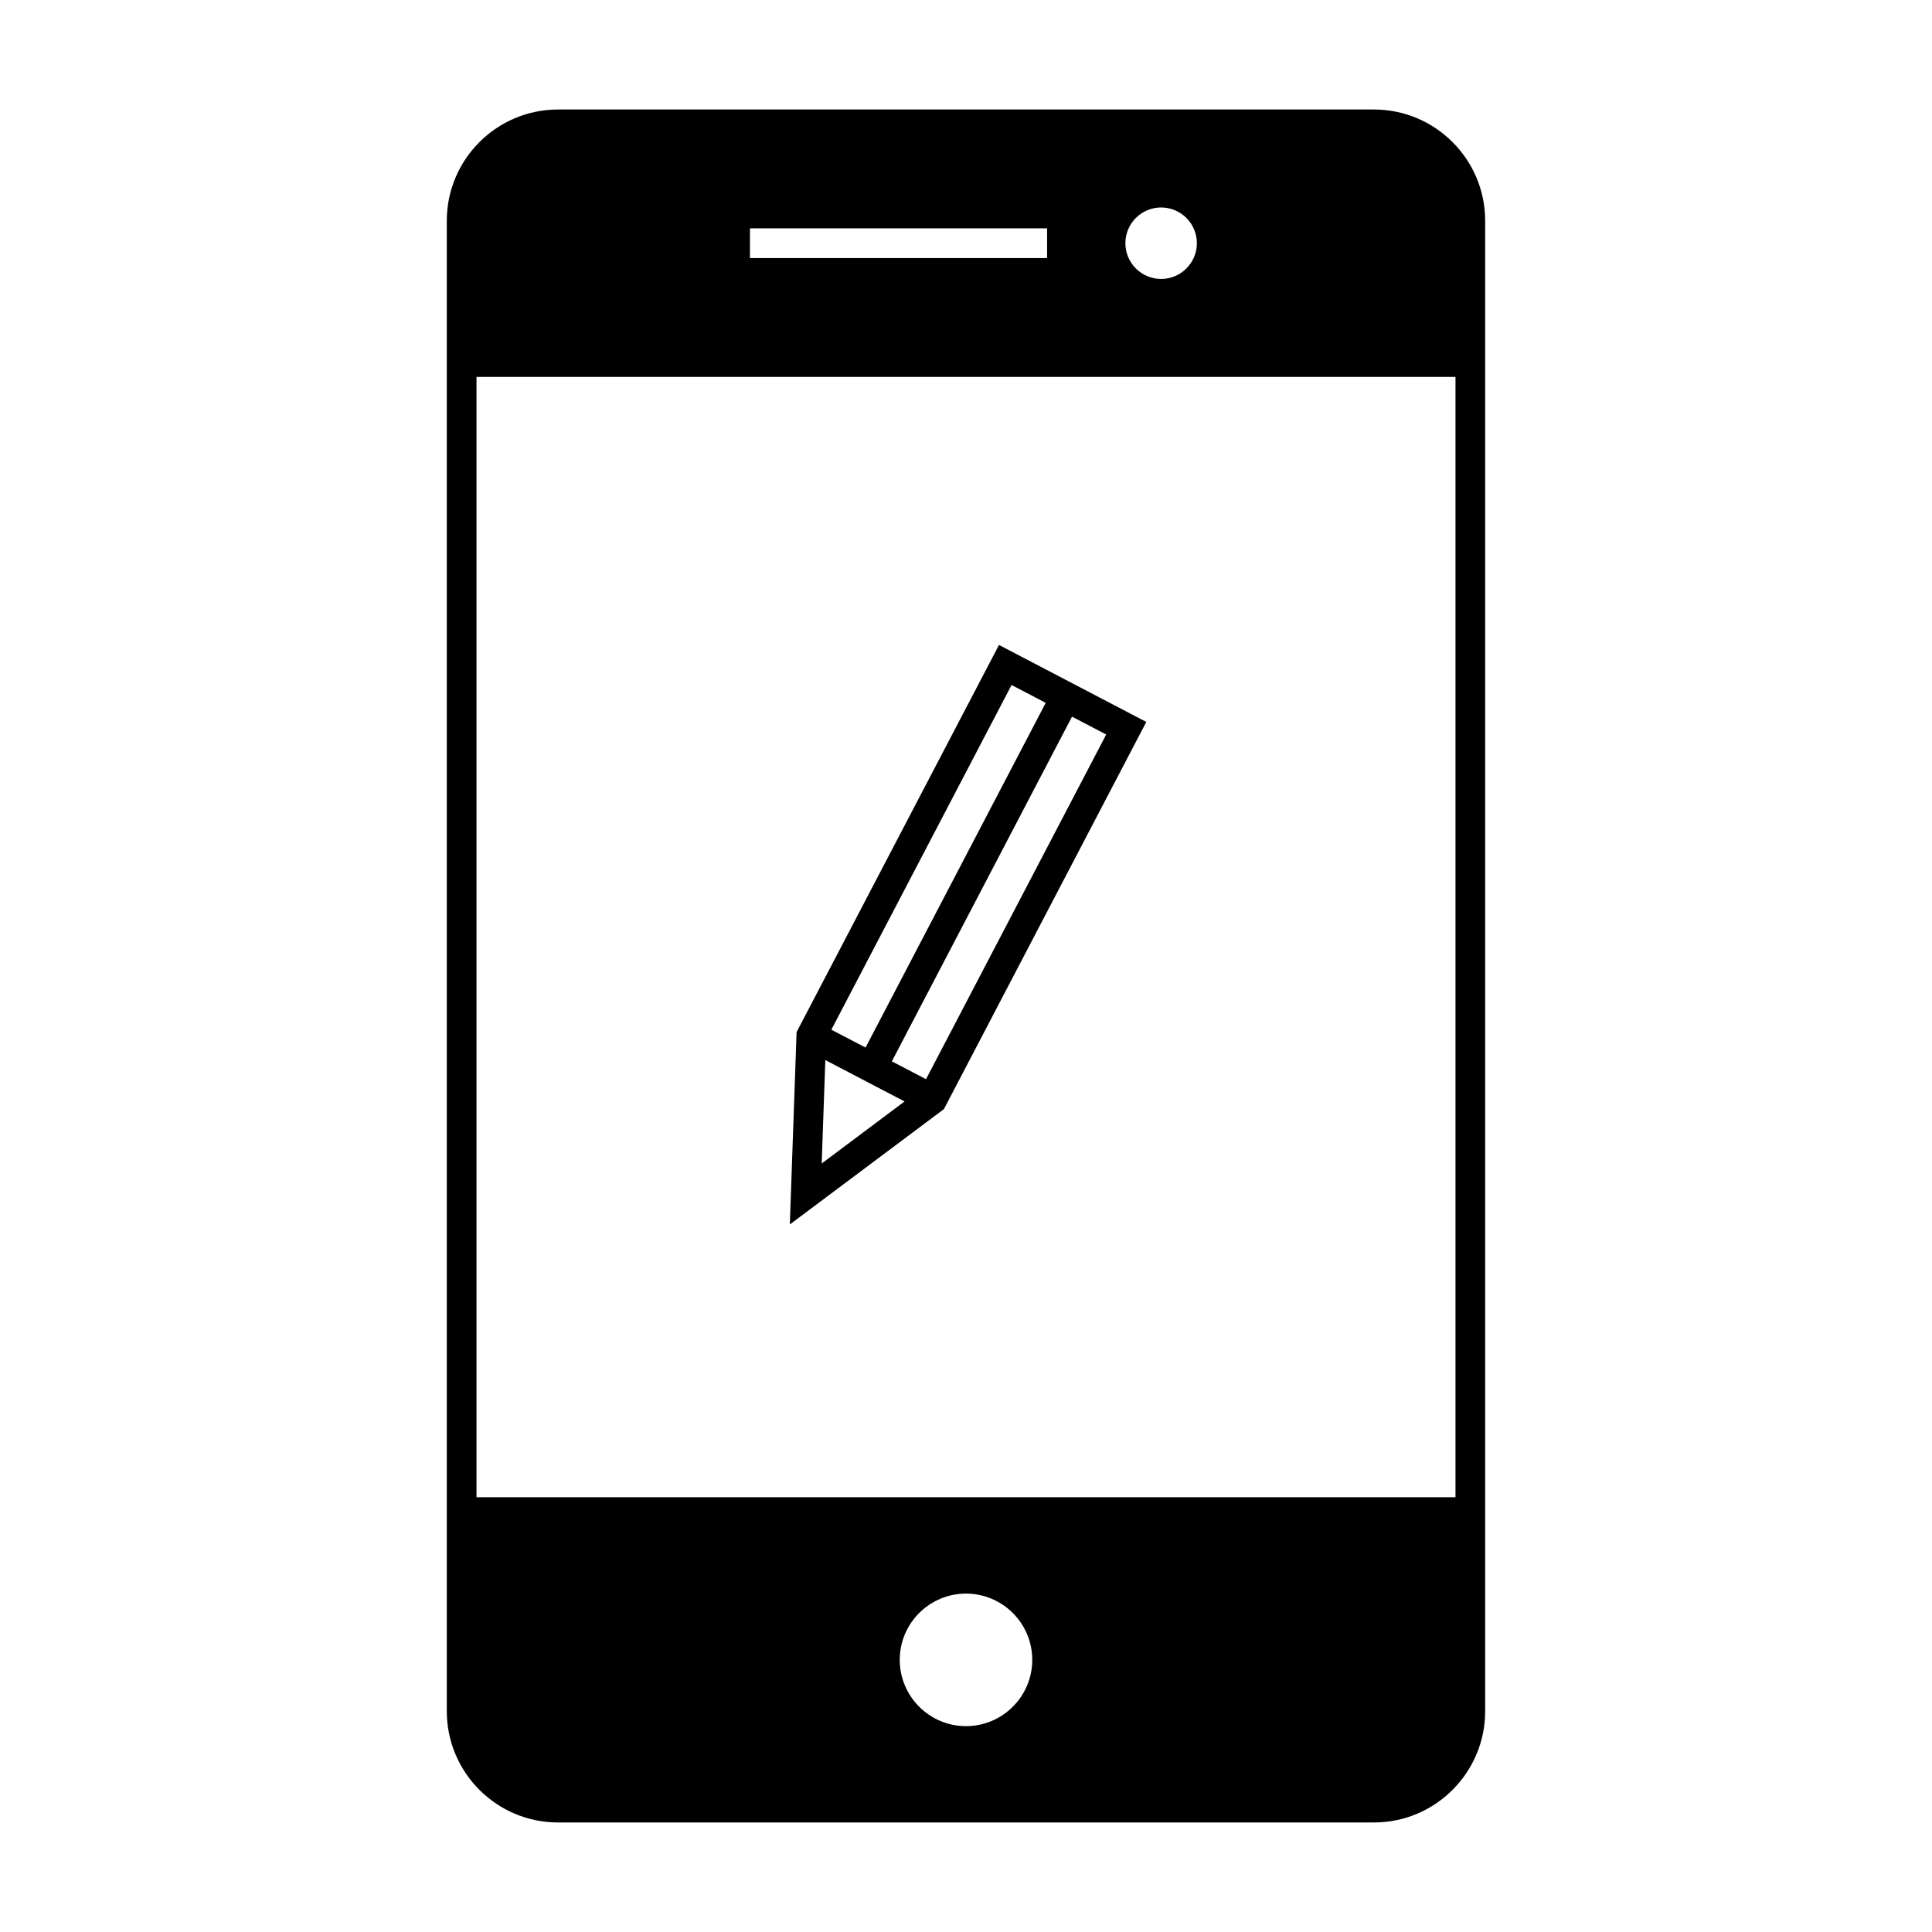
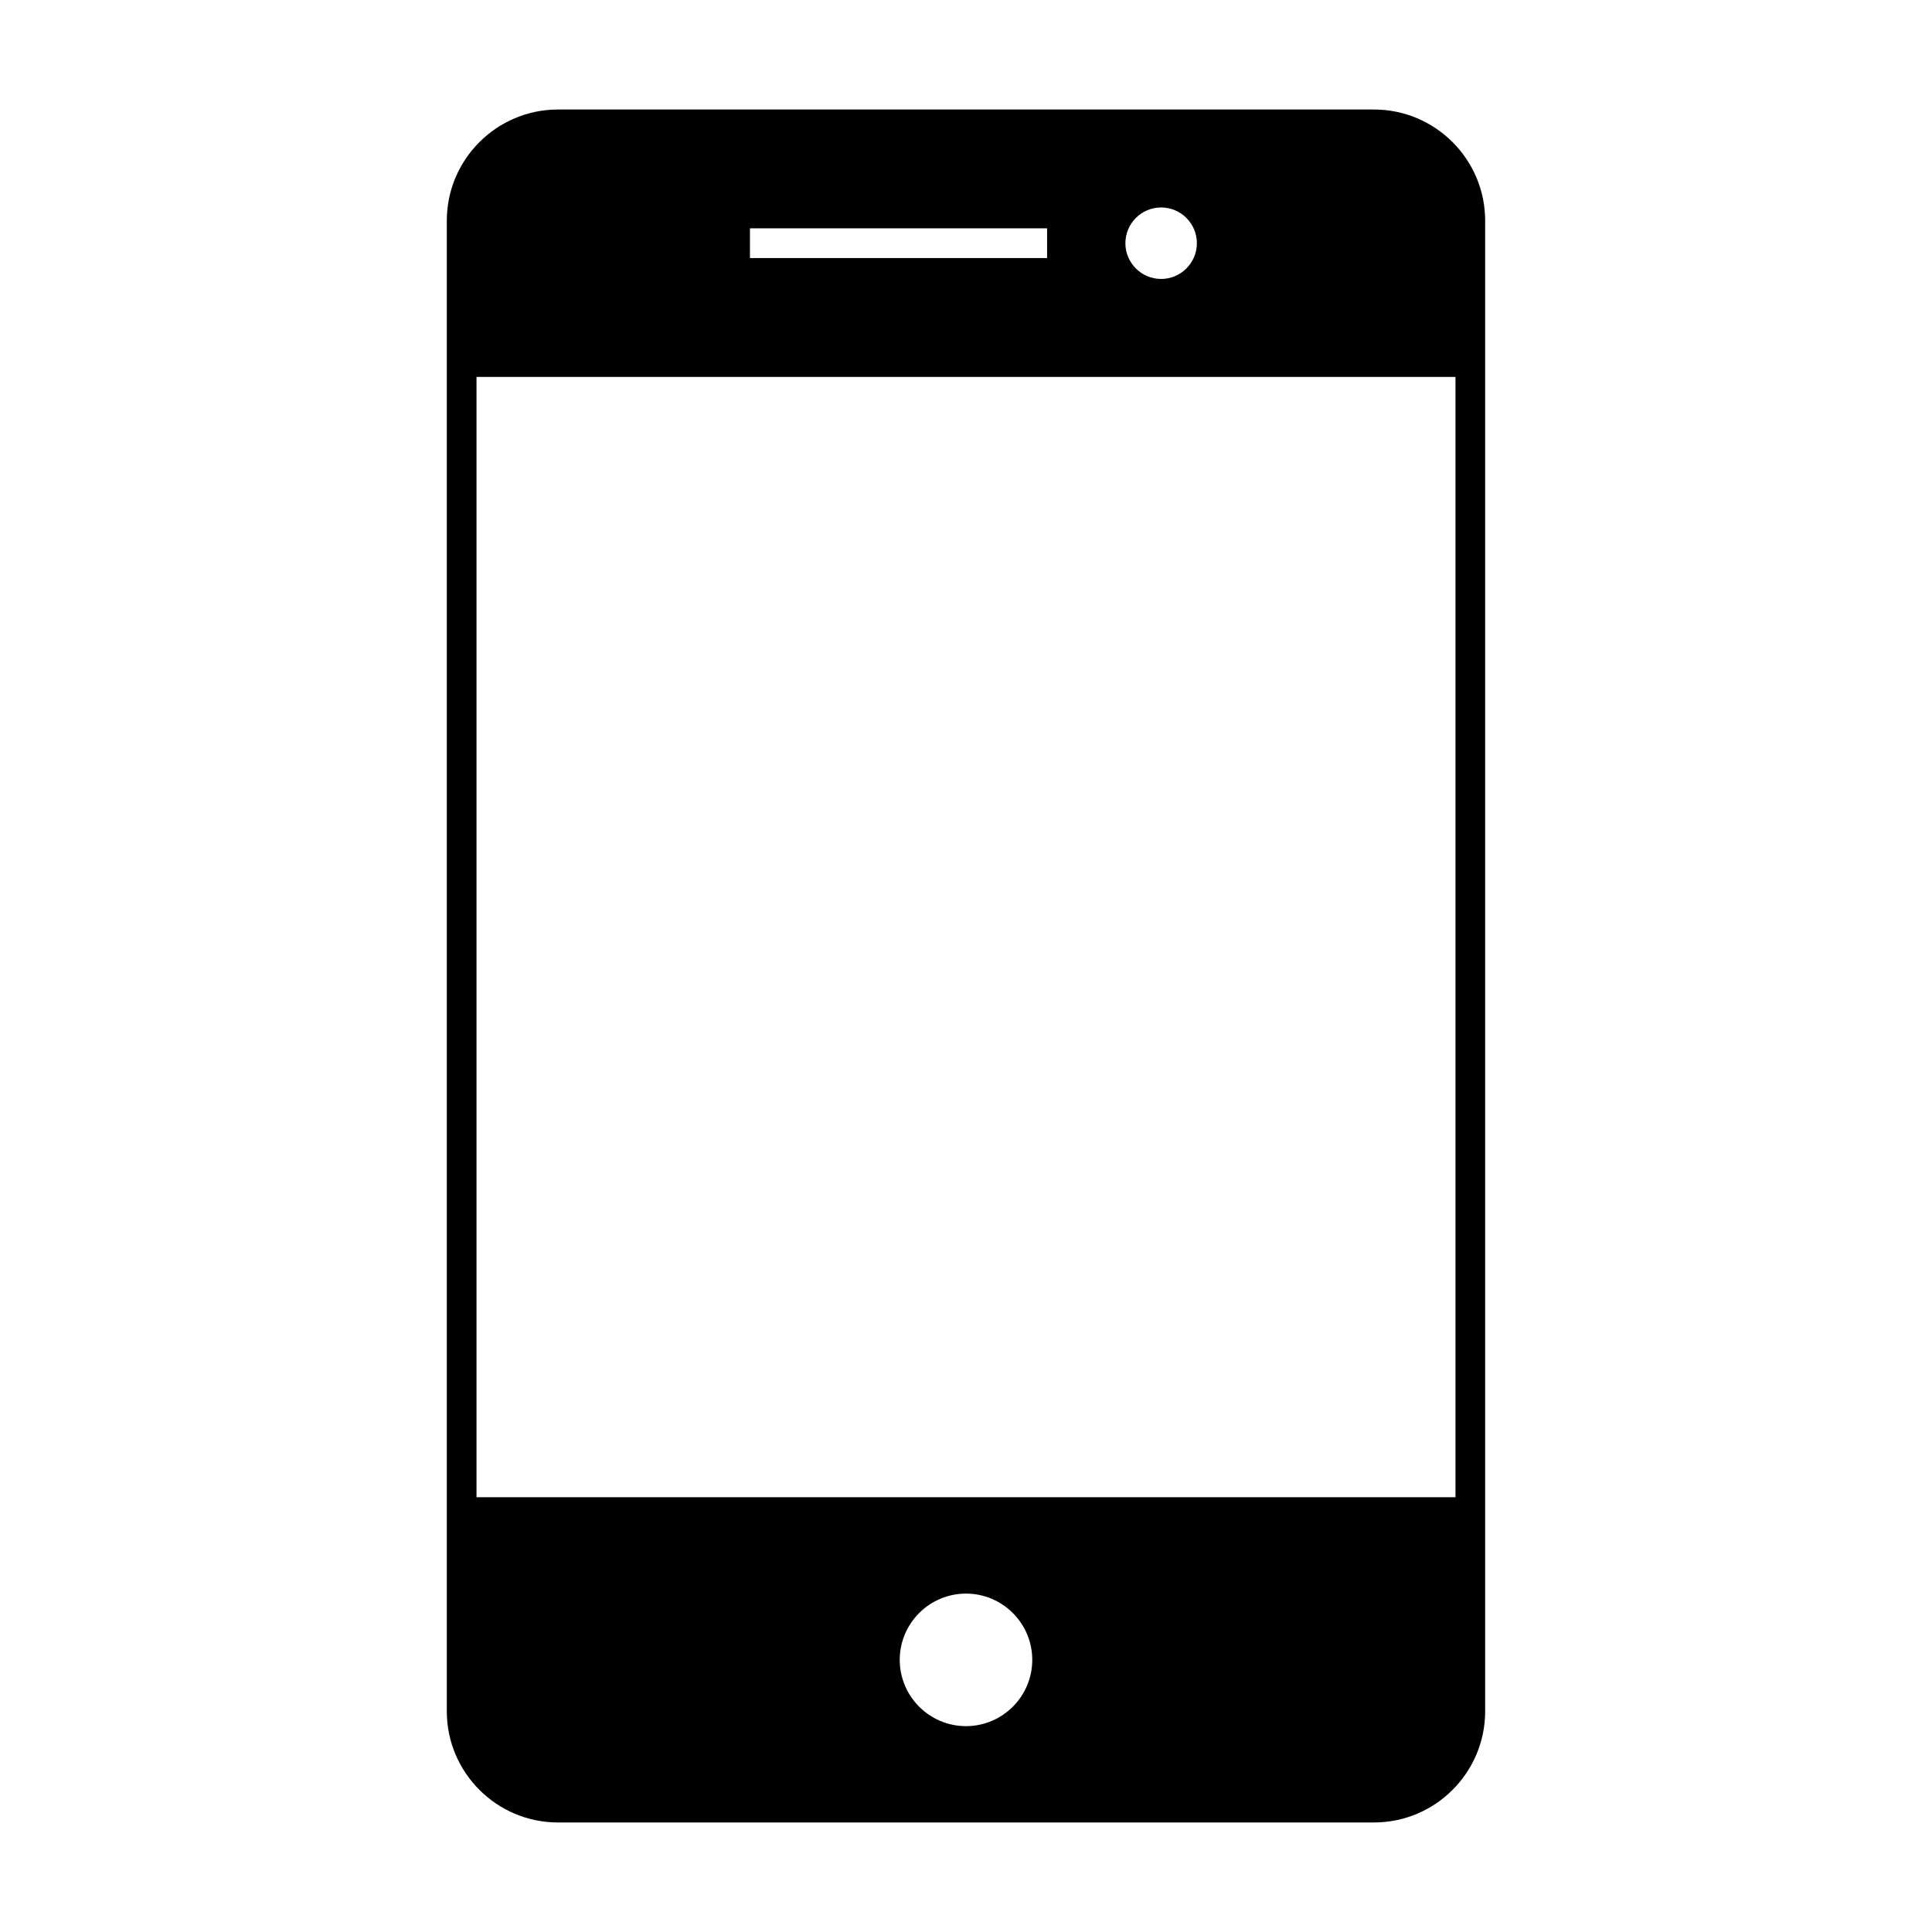
<svg xmlns="http://www.w3.org/2000/svg" fill="#000000" width="800px" height="800px" version="1.1" viewBox="144 144 512 512">
  <g>
-     <path d="m447.78 335.32-39.035-20.402-53.23 101.81-0.41 0.793-1.793 50.973 40.836-30.57zm-58.375 94.676-9.055-4.727 47.746-91.348 9.059 4.734zm22.668-104.46 9.055 4.727-47.746 91.348-9.066-4.731zm-50.312 126.8 0.961-27.406 20.992 10.969z" />
    <path d="m508.12 173.02h-216.24c-16.254 0-29.473 13.227-29.473 29.473v395.01c0 16.254 13.227 29.473 29.473 29.473h216.23c16.254 0 29.473-13.227 29.473-29.473v-395.01c0.004-16.25-13.219-29.473-29.469-29.473zm-46.934 35.434c0 5.215-4.258 9.473-9.473 9.473-5.227 0-9.473-4.258-9.473-9.473 0-5.223 4.246-9.473 9.473-9.473 5.223 0 9.473 4.25 9.473 9.473zm-118.44-3.938h78.746v7.871h-78.746zm57.254 396.93c-9.684 0-17.559-7.883-17.559-17.566s7.879-17.559 17.559-17.559c9.684 0 17.559 7.879 17.559 17.559 0 9.684-7.879 17.566-17.559 17.566zm129.72-60.664h-259.44v-296.89h259.44z" />
  </g>
</svg>